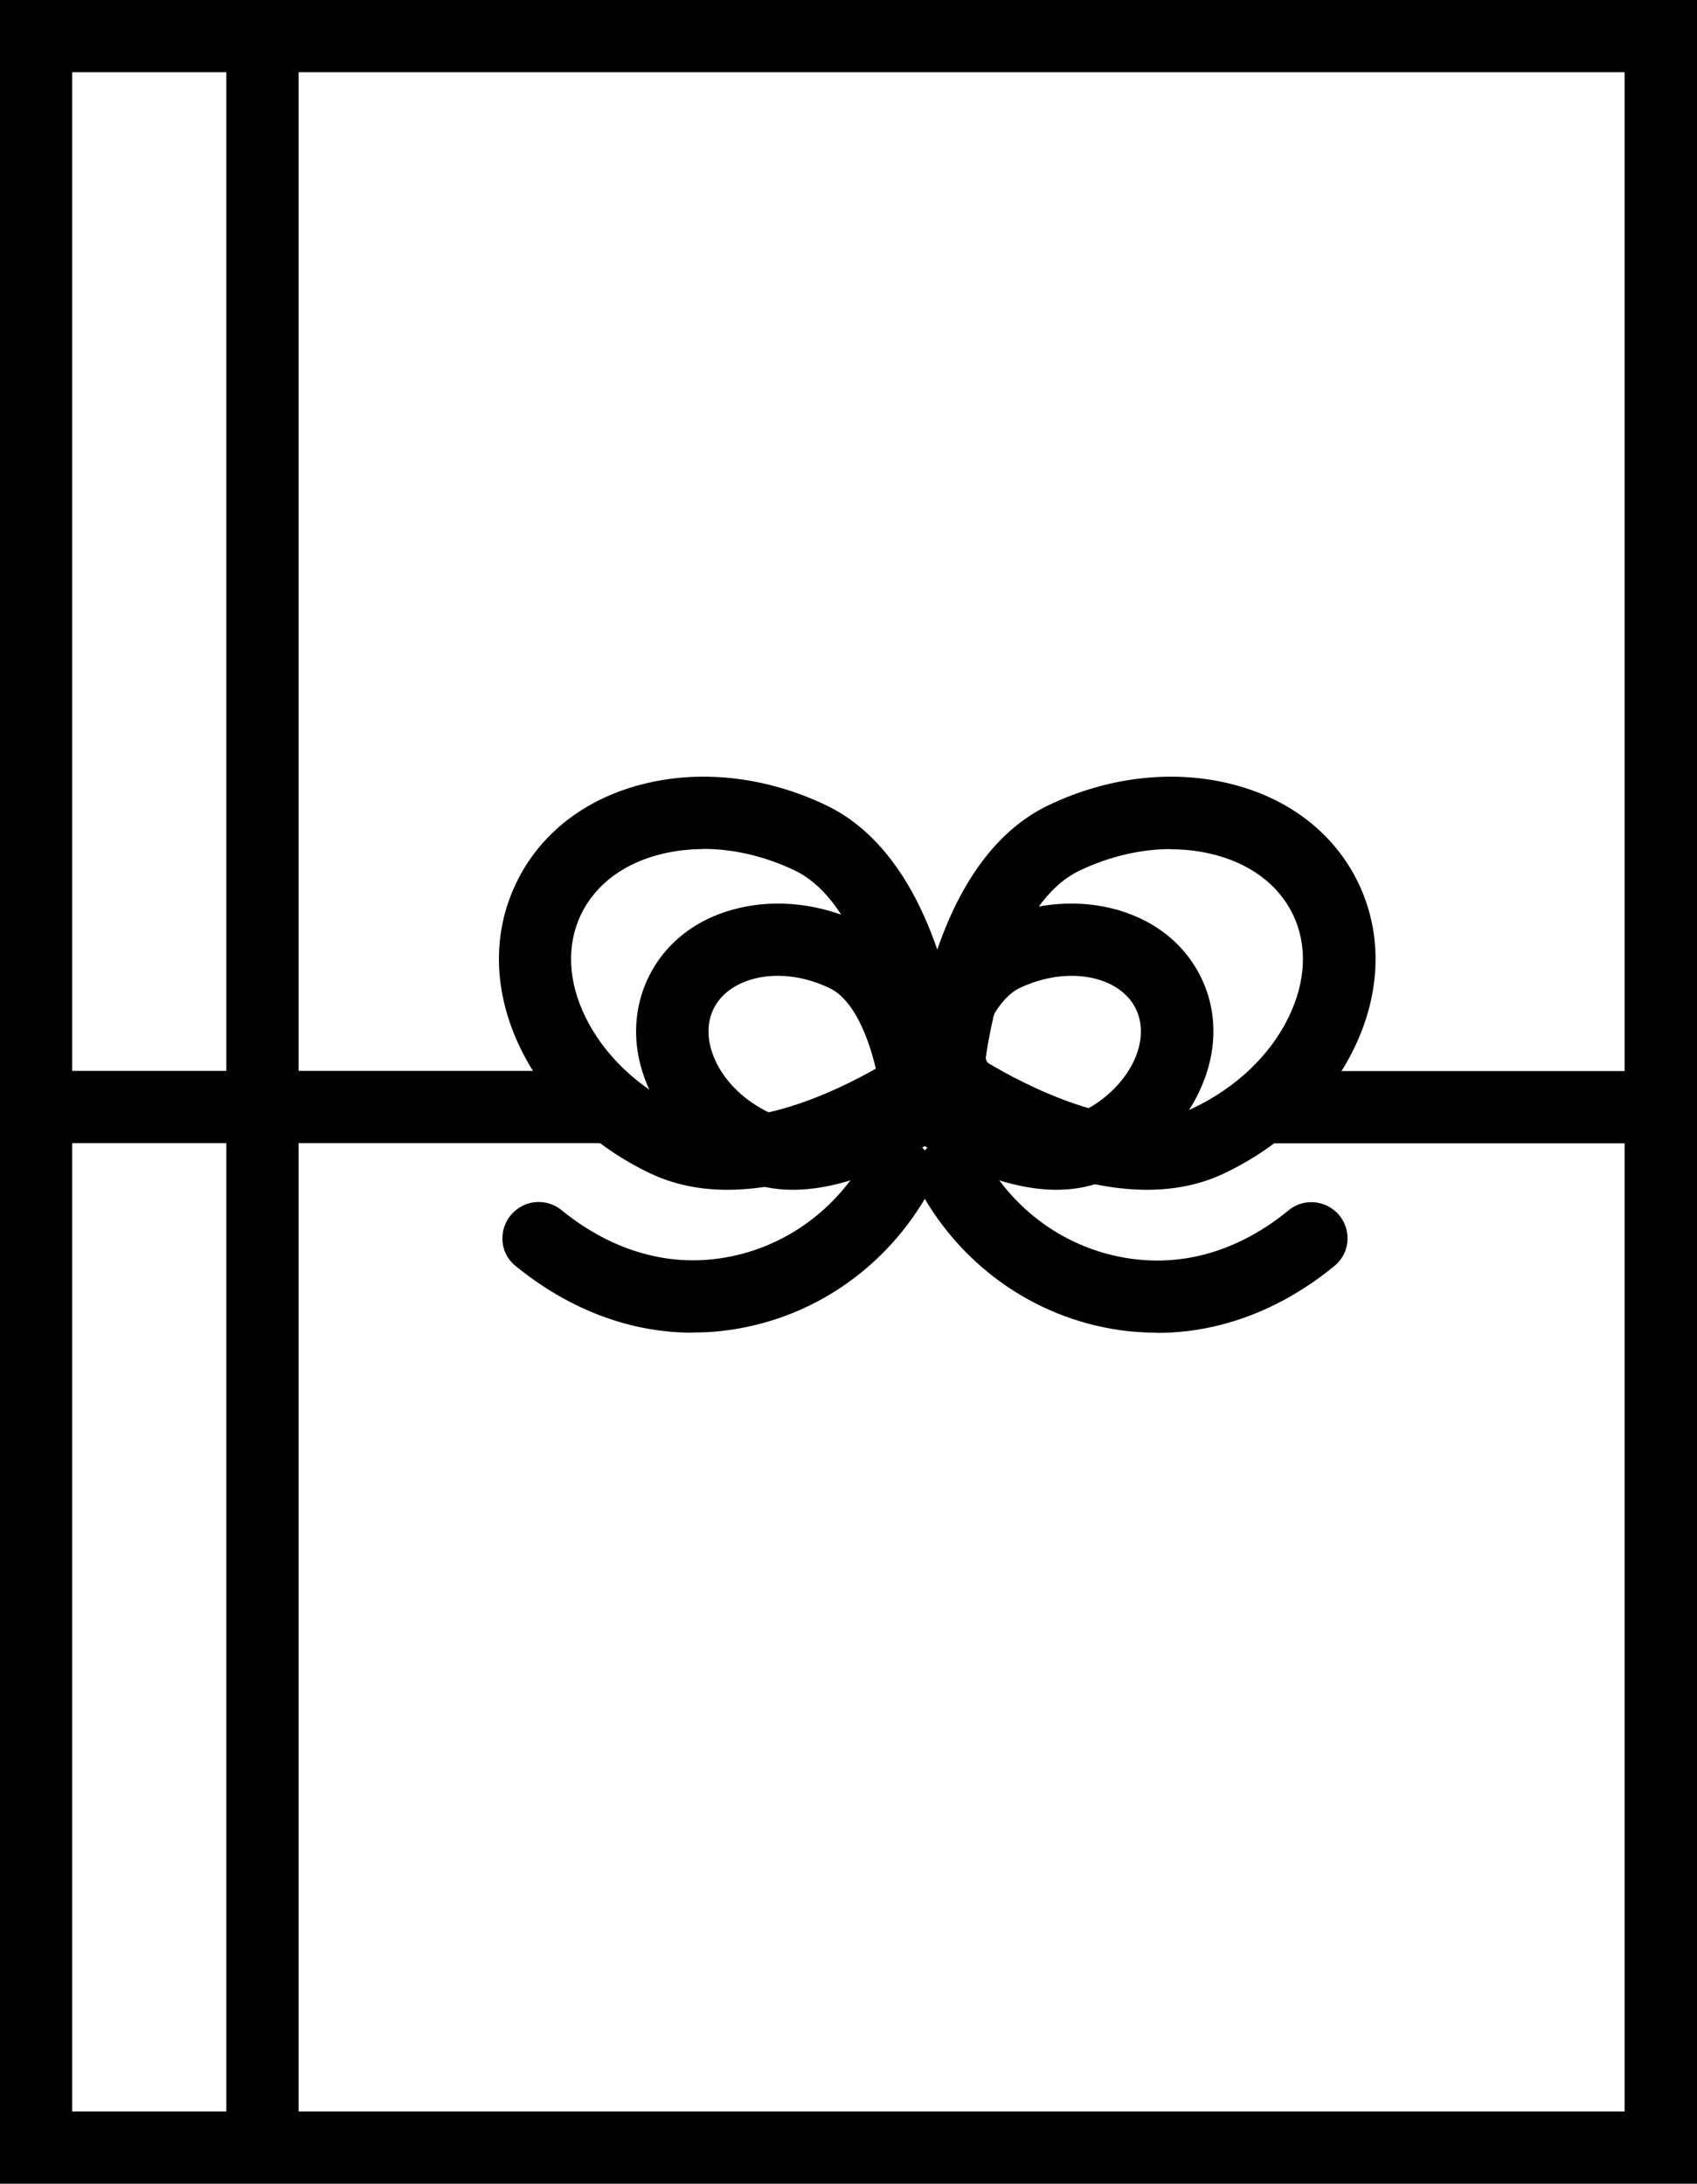
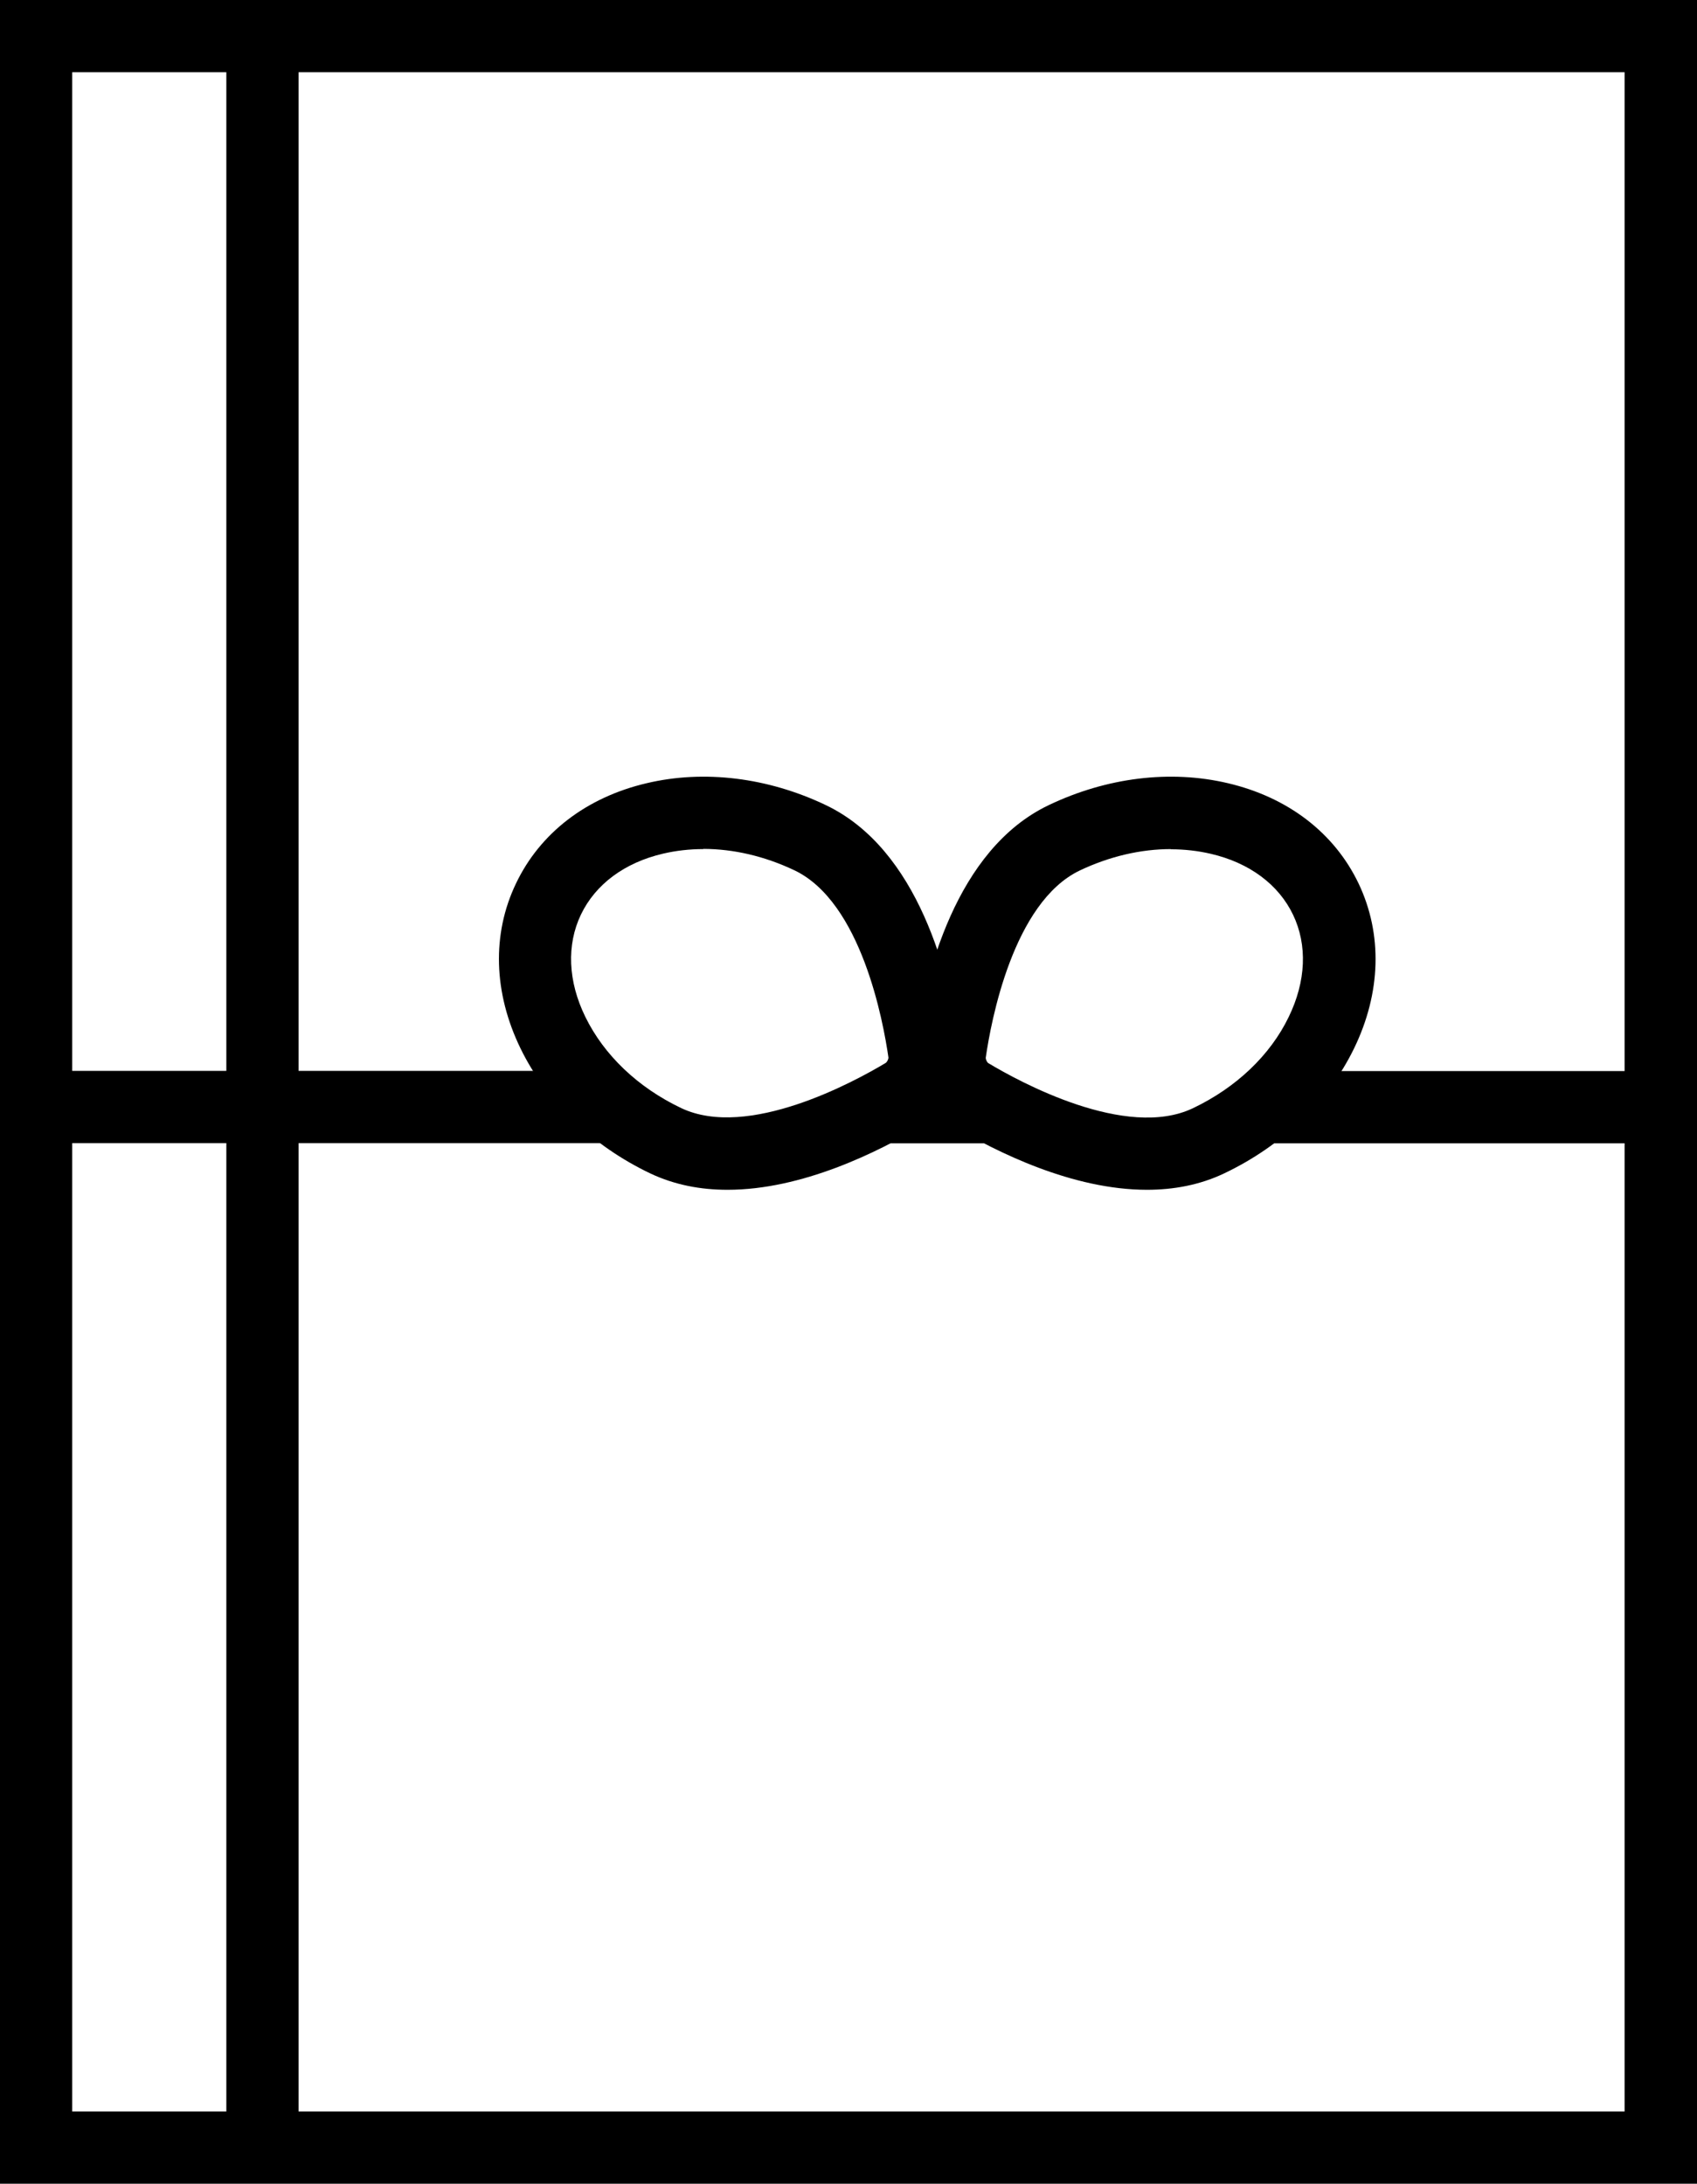
<svg xmlns="http://www.w3.org/2000/svg" id="_レイヤー_1" version="1.1" viewBox="0 0 89.07 114.6">
  <path d="M89.07,114.6H0V0h89.07v114.6ZM3.79,110.81h81.48V3.79H3.79v107.01Z" />
  <rect x="11.88" y="2.44" width="3.79" height="111.33" />
  <path d="M60.2,62.44c-3.89,0-7.88-1.96-10.27-3.4-1.39-.83-2.17-2.47-1.94-4.08.54-3.75,2.17-10.38,7.06-12.71,3.04-1.45,6.37-1.86,9.39-1.15,3.16.74,5.6,2.61,6.87,5.27h0c1.26,2.65,1.18,5.73-.24,8.65-1.35,2.78-3.77,5.11-6.82,6.56-1.28.61-2.66.86-4.05.86ZM61.46,44.56c-1.58,0-3.22.38-4.78,1.12-3.51,1.67-4.67,7.94-4.94,9.82-.01.09.06.24.13.29,1.63.98,7.23,4.04,10.74,2.37,2.27-1.08,4.06-2.78,5.03-4.79.91-1.87.99-3.77.23-5.36h0c-.76-1.59-2.29-2.73-4.31-3.2-.68-.16-1.39-.24-2.11-.24Z" />
  <g>
    <path d="M47.47,57.42c-1.27.76-3.42,1.91-5.78,2.58h14.99c-2.36-.67-4.51-1.82-5.78-2.58-.45-.27-.76-.72-.92-1.21h-1.58c-.16.5-.48.95-.92,1.21Z" />
    <path d="M34.95,59.87c-1.91-.91-3.48-2.2-4.64-3.67H1.9v3.79h33.38c-.11-.04-.22-.08-.33-.13Z" />
    <path d="M68.07,56.2c-1.16,1.47-2.73,2.76-4.64,3.67-.11.05-.22.08-.33.13h24.07v-3.79h-19.1Z" />
  </g>
  <path d="M38.18,62.44c-1.39,0-2.76-.25-4.05-.86-3.04-1.45-5.46-3.78-6.81-6.56-1.42-2.92-1.51-6-.24-8.65,1.26-2.65,3.7-4.53,6.87-5.27,3.01-.71,6.35-.3,9.39,1.15,4.89,2.33,6.52,8.96,7.06,12.71.23,1.61-.55,3.25-1.94,4.08-2.39,1.44-6.38,3.4-10.27,3.4ZM36.91,44.56c-.72,0-1.43.08-2.11.24-2.02.47-3.55,1.61-4.31,3.2h0c-.76,1.59-.68,3.5.23,5.36.98,2.01,2.76,3.71,5.03,4.79,3.51,1.67,9.11-1.39,10.74-2.37.07-.05.15-.2.14-.29-.27-1.88-1.42-8.15-4.94-9.82-1.56-.74-3.2-1.12-4.78-1.12Z" />
  <g>
-     <path d="M36.36,69.94c-4.27,0-7.51-2.03-9.32-3.52-.9-.74-.89-2.12,0-2.88h0c.7-.61,1.74-.61,2.45-.02,1.49,1.22,4.31,2.97,7.97,2.56,3.38-.38,6.31-2.39,7.98-5.37.46-.83,1.44-1.21,2.33-.88h0c1.06.4,1.57,1.66,1.02,2.65-2.25,4.09-6.27,6.85-10.92,7.37-.52.06-1.03.08-1.52.08Z" />
-     <path d="M60.73,69.94c-.49,0-1-.03-1.52-.08-4.64-.52-8.67-3.28-10.92-7.38-.54-.99-.04-2.24,1.02-2.64h.02c.89-.34,1.86.04,2.32.87,1.66,2.99,4.6,5,7.98,5.38,3.7.42,6.51-1.34,8-2.57.71-.59,1.74-.57,2.44.03h0c.88.76.88,2.13-.01,2.87-1.81,1.5-5.06,3.53-9.33,3.53Z" />
-   </g>
+     </g>
  <g>
-     <path d="M55.46,62.44c-2.62,0-5.24-1.29-6.82-2.23-1.11-.67-1.74-1.98-1.56-3.27.36-2.49,1.46-6.92,4.83-8.52,2.05-.98,4.31-1.25,6.36-.77,2.2.52,3.9,1.83,4.79,3.69.89,1.86.83,4.01-.16,6.04-.92,1.89-2.56,3.47-4.61,4.45-.91.43-1.87.61-2.84.61ZM50.89,57.13c1.91,1.09,4.35,1.95,5.77,1.28,1.28-.61,2.28-1.56,2.83-2.68.47-.98.52-1.95.14-2.76h0c-.38-.8-1.17-1.38-2.23-1.63-1.21-.28-2.58-.1-3.86.5-1.43.68-2.29,3.11-2.65,5.28Z" />
-     <path d="M41.61,62.44c-.96,0-1.93-.18-2.83-.61-2.06-.98-3.69-2.56-4.61-4.45-.99-2.03-1.04-4.18-.16-6.04h0c.89-1.87,2.59-3.18,4.79-3.69,2.05-.48,4.3-.21,6.36.77,3.37,1.6,4.47,6.03,4.83,8.52.18,1.29-.44,2.6-1.56,3.27-1.58.95-4.2,2.23-6.82,2.23ZM40.83,51.21c-.4,0-.79.04-1.16.13-1.05.25-1.85.83-2.23,1.63h0c-.38.8-.33,1.78.14,2.76.54,1.12,1.55,2.07,2.83,2.68,1.42.67,3.86-.18,5.77-1.28-.36-2.17-1.22-4.61-2.65-5.28-.88-.42-1.81-.64-2.7-.64Z" />
-   </g>
+     </g>
</svg>